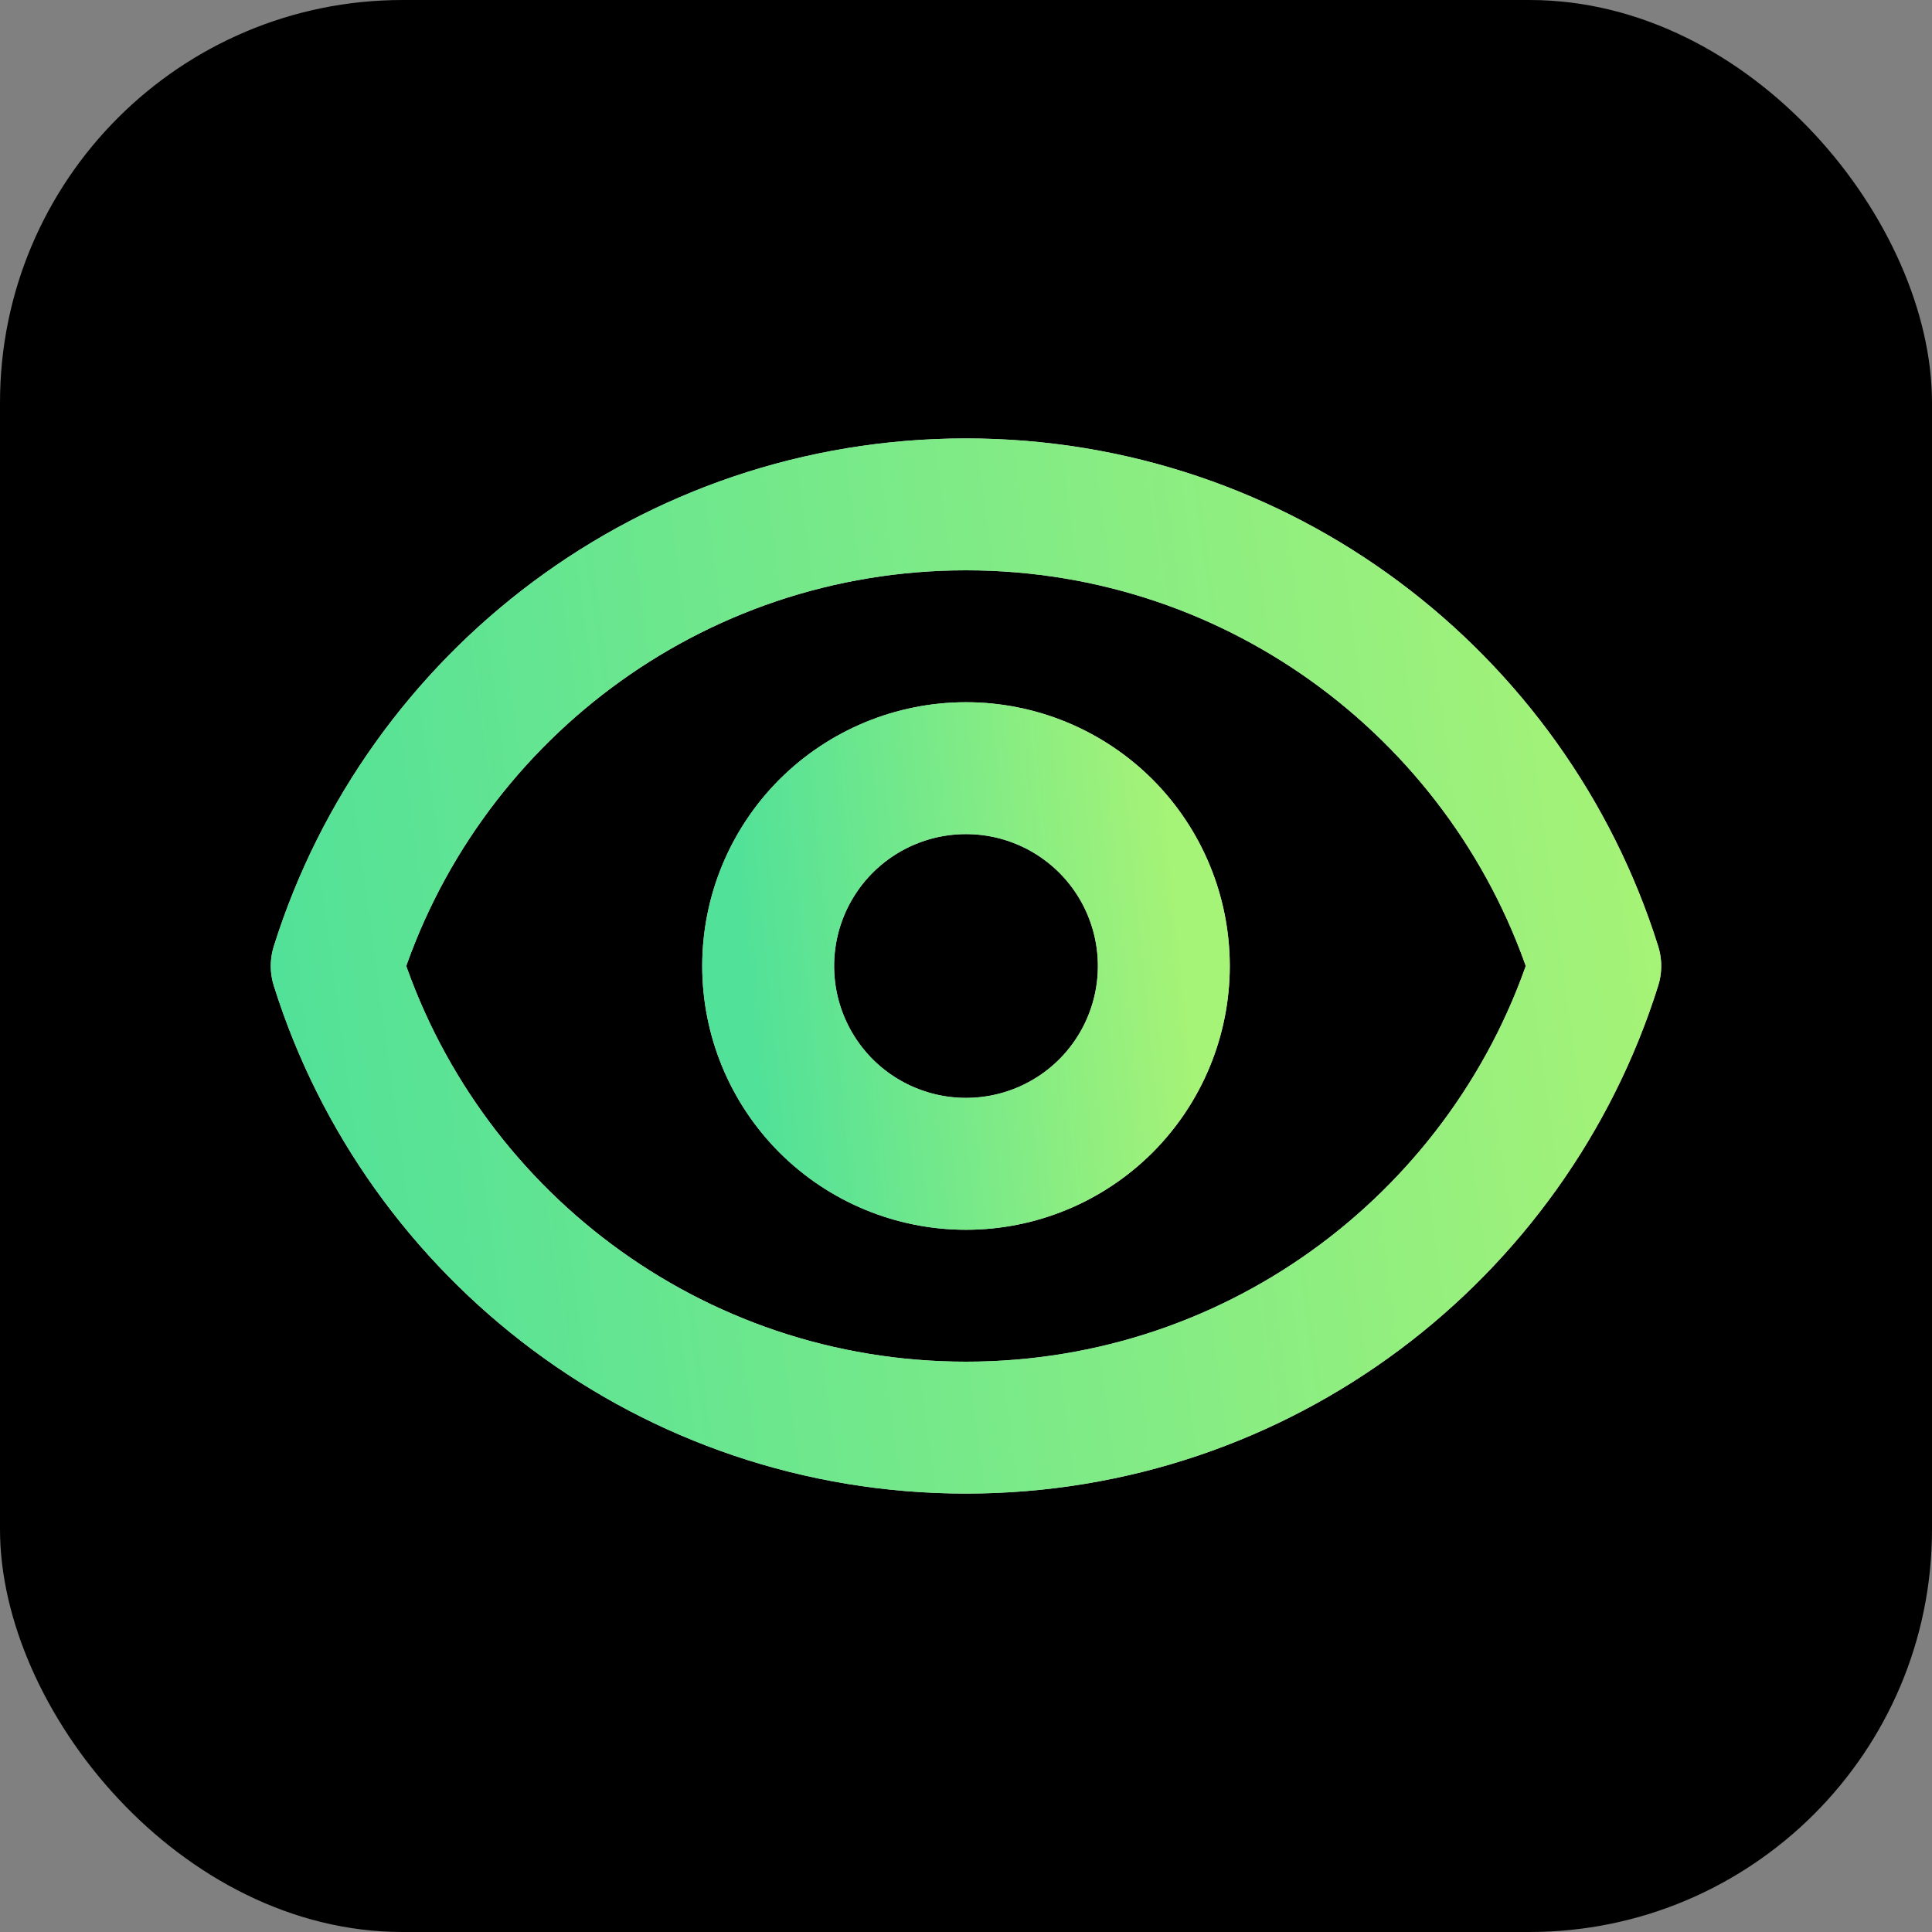
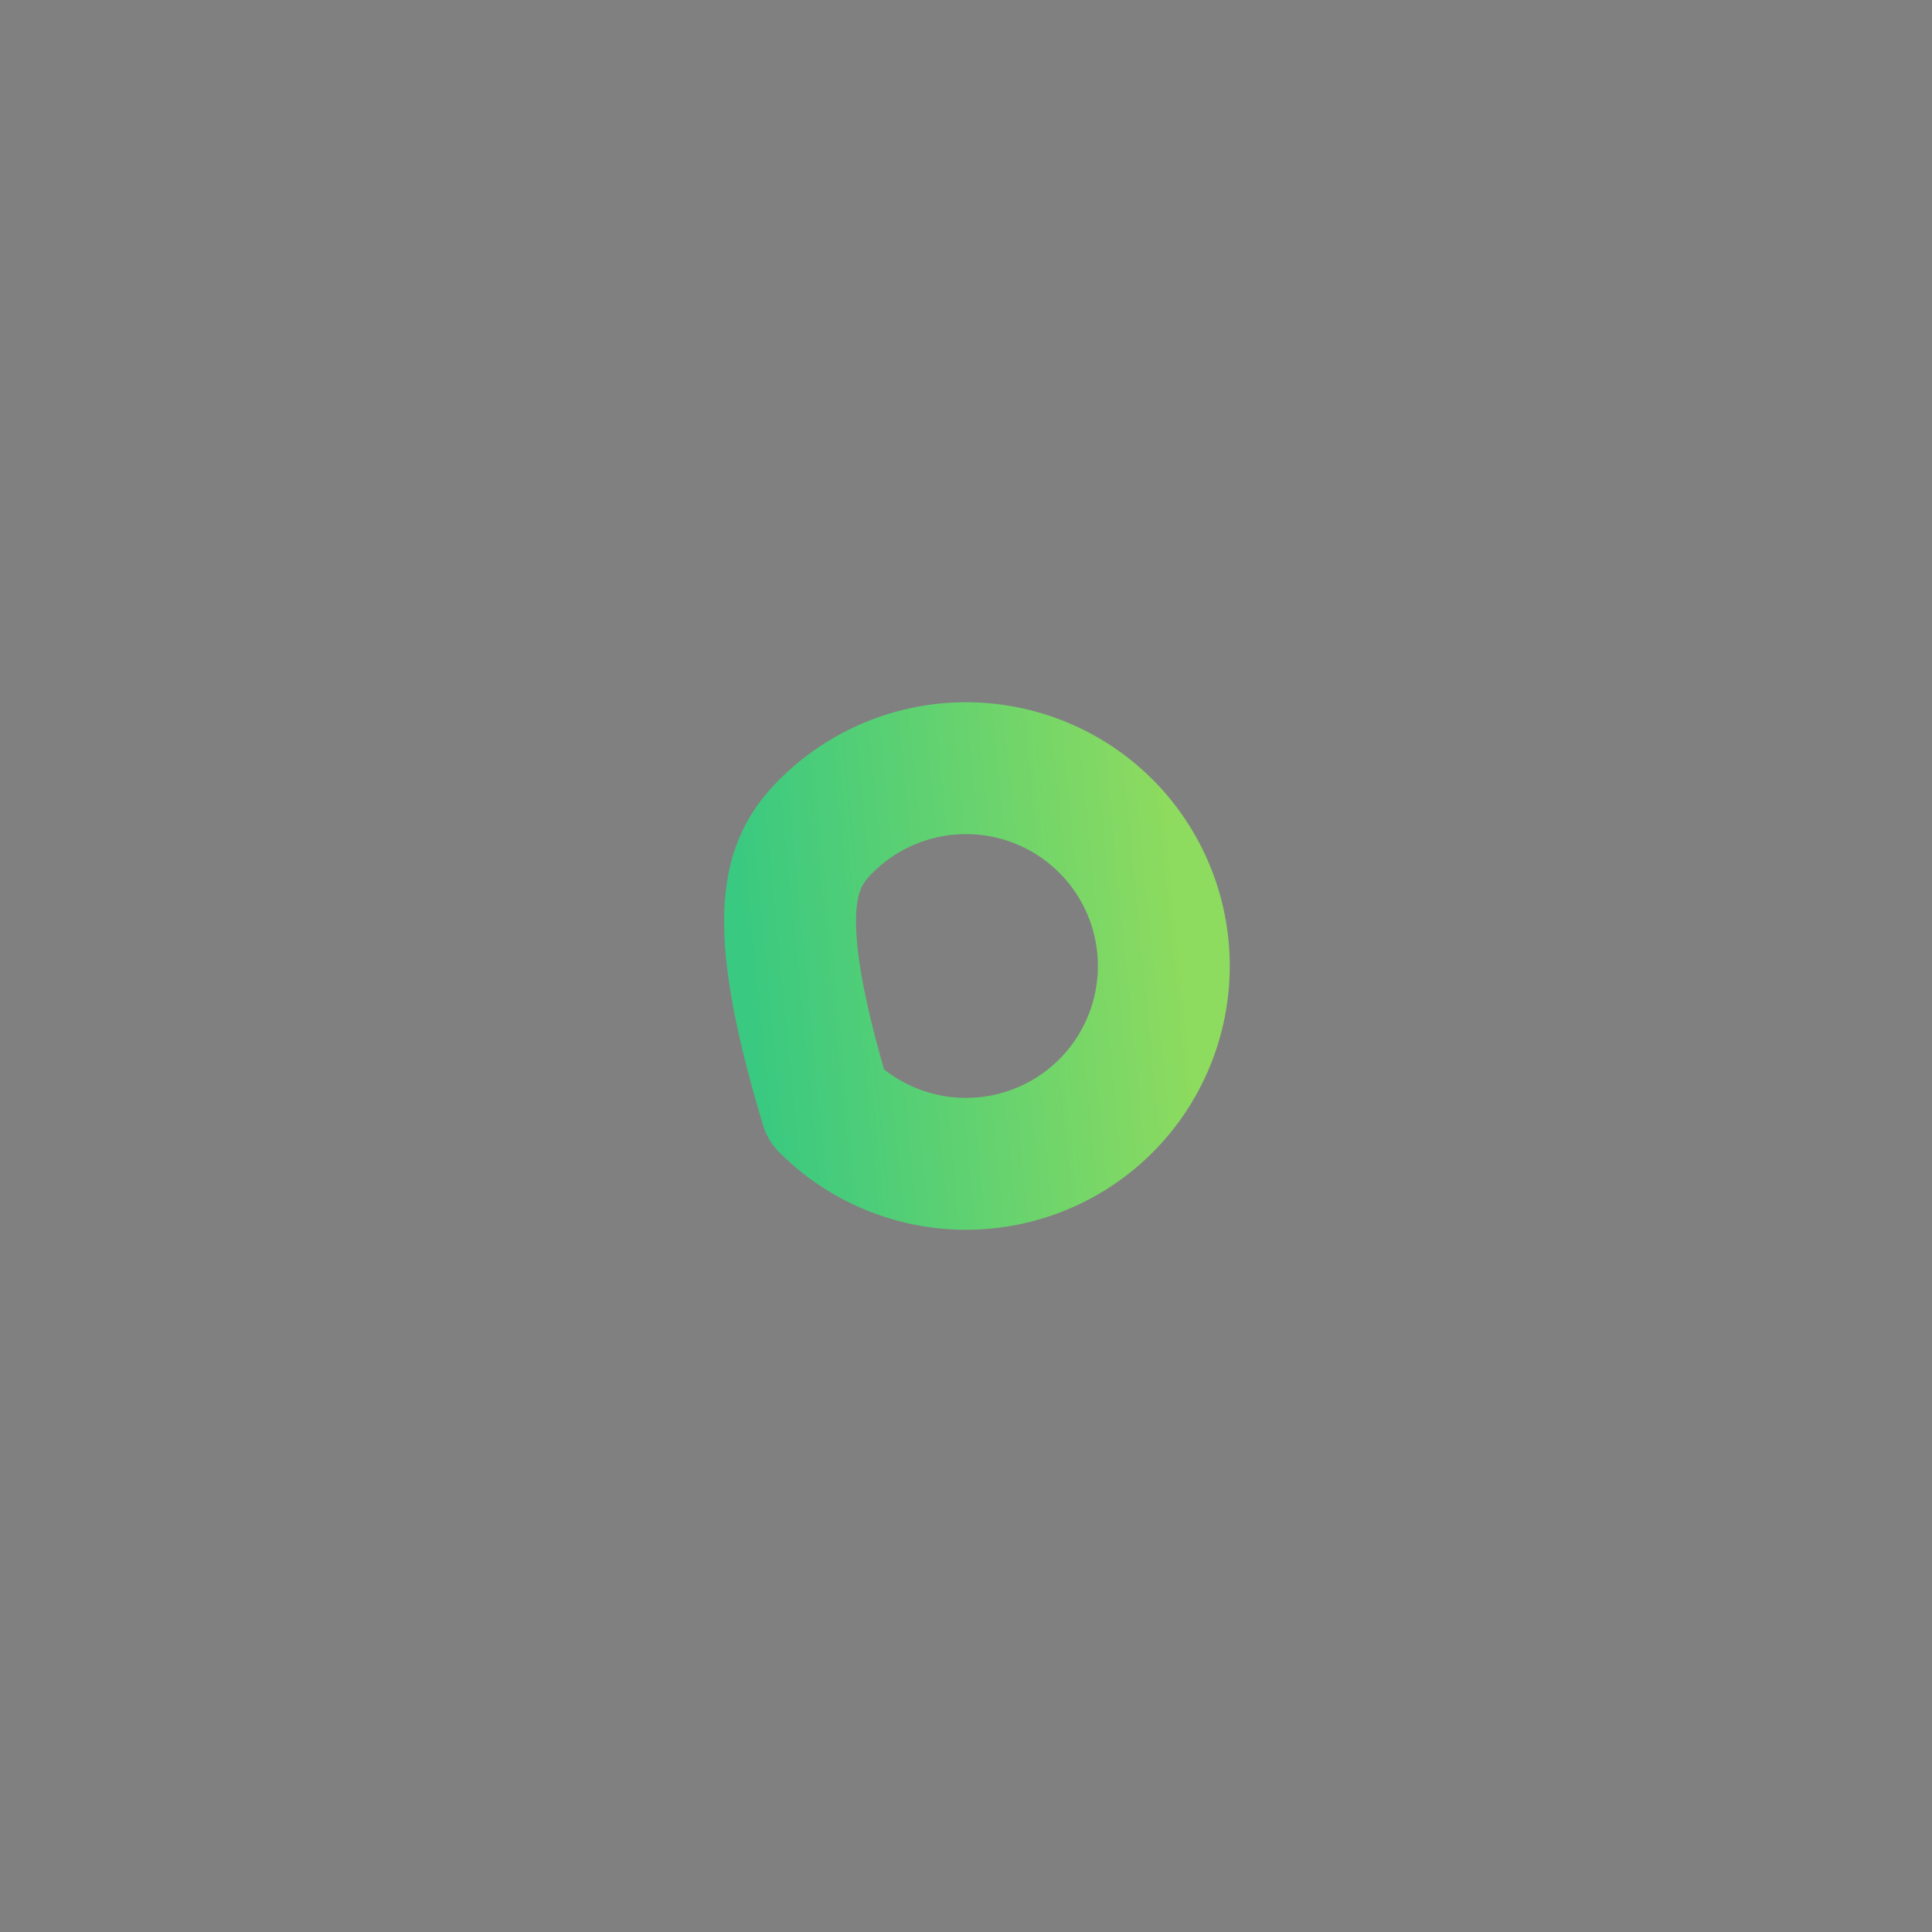
<svg xmlns="http://www.w3.org/2000/svg" width="48" height="48" viewBox="0 0 48 48" fill="none">
  <rect x="0" y="0" width="48" height="48" fill="#808080" stroke="none" />
-   <rect width="48" height="48" rx="10" fill="black" />
-   <path d="M28.915 24C28.915 25.304 28.397 26.554 27.476 27.476C26.554 28.397 25.304 28.915 24 28.915C22.696 28.915 21.446 28.397 20.524 27.476C19.603 26.554 19.085 25.304 19.085 24C19.085 22.696 19.603 21.446 20.524 20.524C21.446 19.603 22.696 19.085 24 19.085C25.304 19.085 26.554 19.603 27.476 20.524C28.397 21.446 28.915 22.696 28.915 24Z" stroke="#F8F9FA" stroke-width="3.277" stroke-linecap="round" stroke-linejoin="round" />
-   <path d="M28.915 24C28.915 25.304 28.397 26.554 27.476 27.476C26.554 28.397 25.304 28.915 24 28.915C22.696 28.915 21.446 28.397 20.524 27.476C19.603 26.554 19.085 25.304 19.085 24C19.085 22.696 19.603 21.446 20.524 20.524C21.446 19.603 22.696 19.085 24 19.085C25.304 19.085 26.554 19.603 27.476 20.524C28.397 21.446 28.915 22.696 28.915 24Z" stroke="url(#paint0_linear_8212_169)" stroke-width="3.277" stroke-linecap="round" stroke-linejoin="round" />
-   <path d="M8.366 24C10.454 17.353 16.665 12.531 24 12.531C31.337 12.531 37.546 17.353 39.634 24C37.546 30.647 31.337 35.469 24 35.469C16.665 35.469 10.454 30.647 8.366 24Z" stroke="#F8F9FA" stroke-width="3.277" stroke-linecap="round" stroke-linejoin="round" />
-   <path d="M8.366 24C10.454 17.353 16.665 12.531 24 12.531C31.337 12.531 37.546 17.353 39.634 24C37.546 30.647 31.337 35.469 24 35.469C16.665 35.469 10.454 30.647 8.366 24Z" stroke="url(#paint1_linear_8212_169)" stroke-width="3.277" stroke-linecap="round" stroke-linejoin="round" />
+   <path d="M28.915 24C28.915 25.304 28.397 26.554 27.476 27.476C26.554 28.397 25.304 28.915 24 28.915C22.696 28.915 21.446 28.397 20.524 27.476C19.085 22.696 19.603 21.446 20.524 20.524C21.446 19.603 22.696 19.085 24 19.085C25.304 19.085 26.554 19.603 27.476 20.524C28.397 21.446 28.915 22.696 28.915 24Z" stroke="url(#paint0_linear_8212_169)" stroke-width="3.277" stroke-linecap="round" stroke-linejoin="round" />
  <defs>
    <linearGradient id="paint0_linear_8212_169" x1="19.563" y1="33.738" x2="30.262" y2="32.678" gradientUnits="userSpaceOnUse">
      <stop stop-color="#28DB80" stop-opacity="0.8" />
      <stop offset="1" stop-color="#90F156" stop-opacity="0.8" />
    </linearGradient>
    <linearGradient id="paint1_linear_8212_169" x1="9.886" y1="46.721" x2="43.636" y2="42.163" gradientUnits="userSpaceOnUse">
      <stop stop-color="#28DB80" stop-opacity="0.8" />
      <stop offset="1" stop-color="#90F156" stop-opacity="0.8" />
    </linearGradient>
  </defs>
</svg>